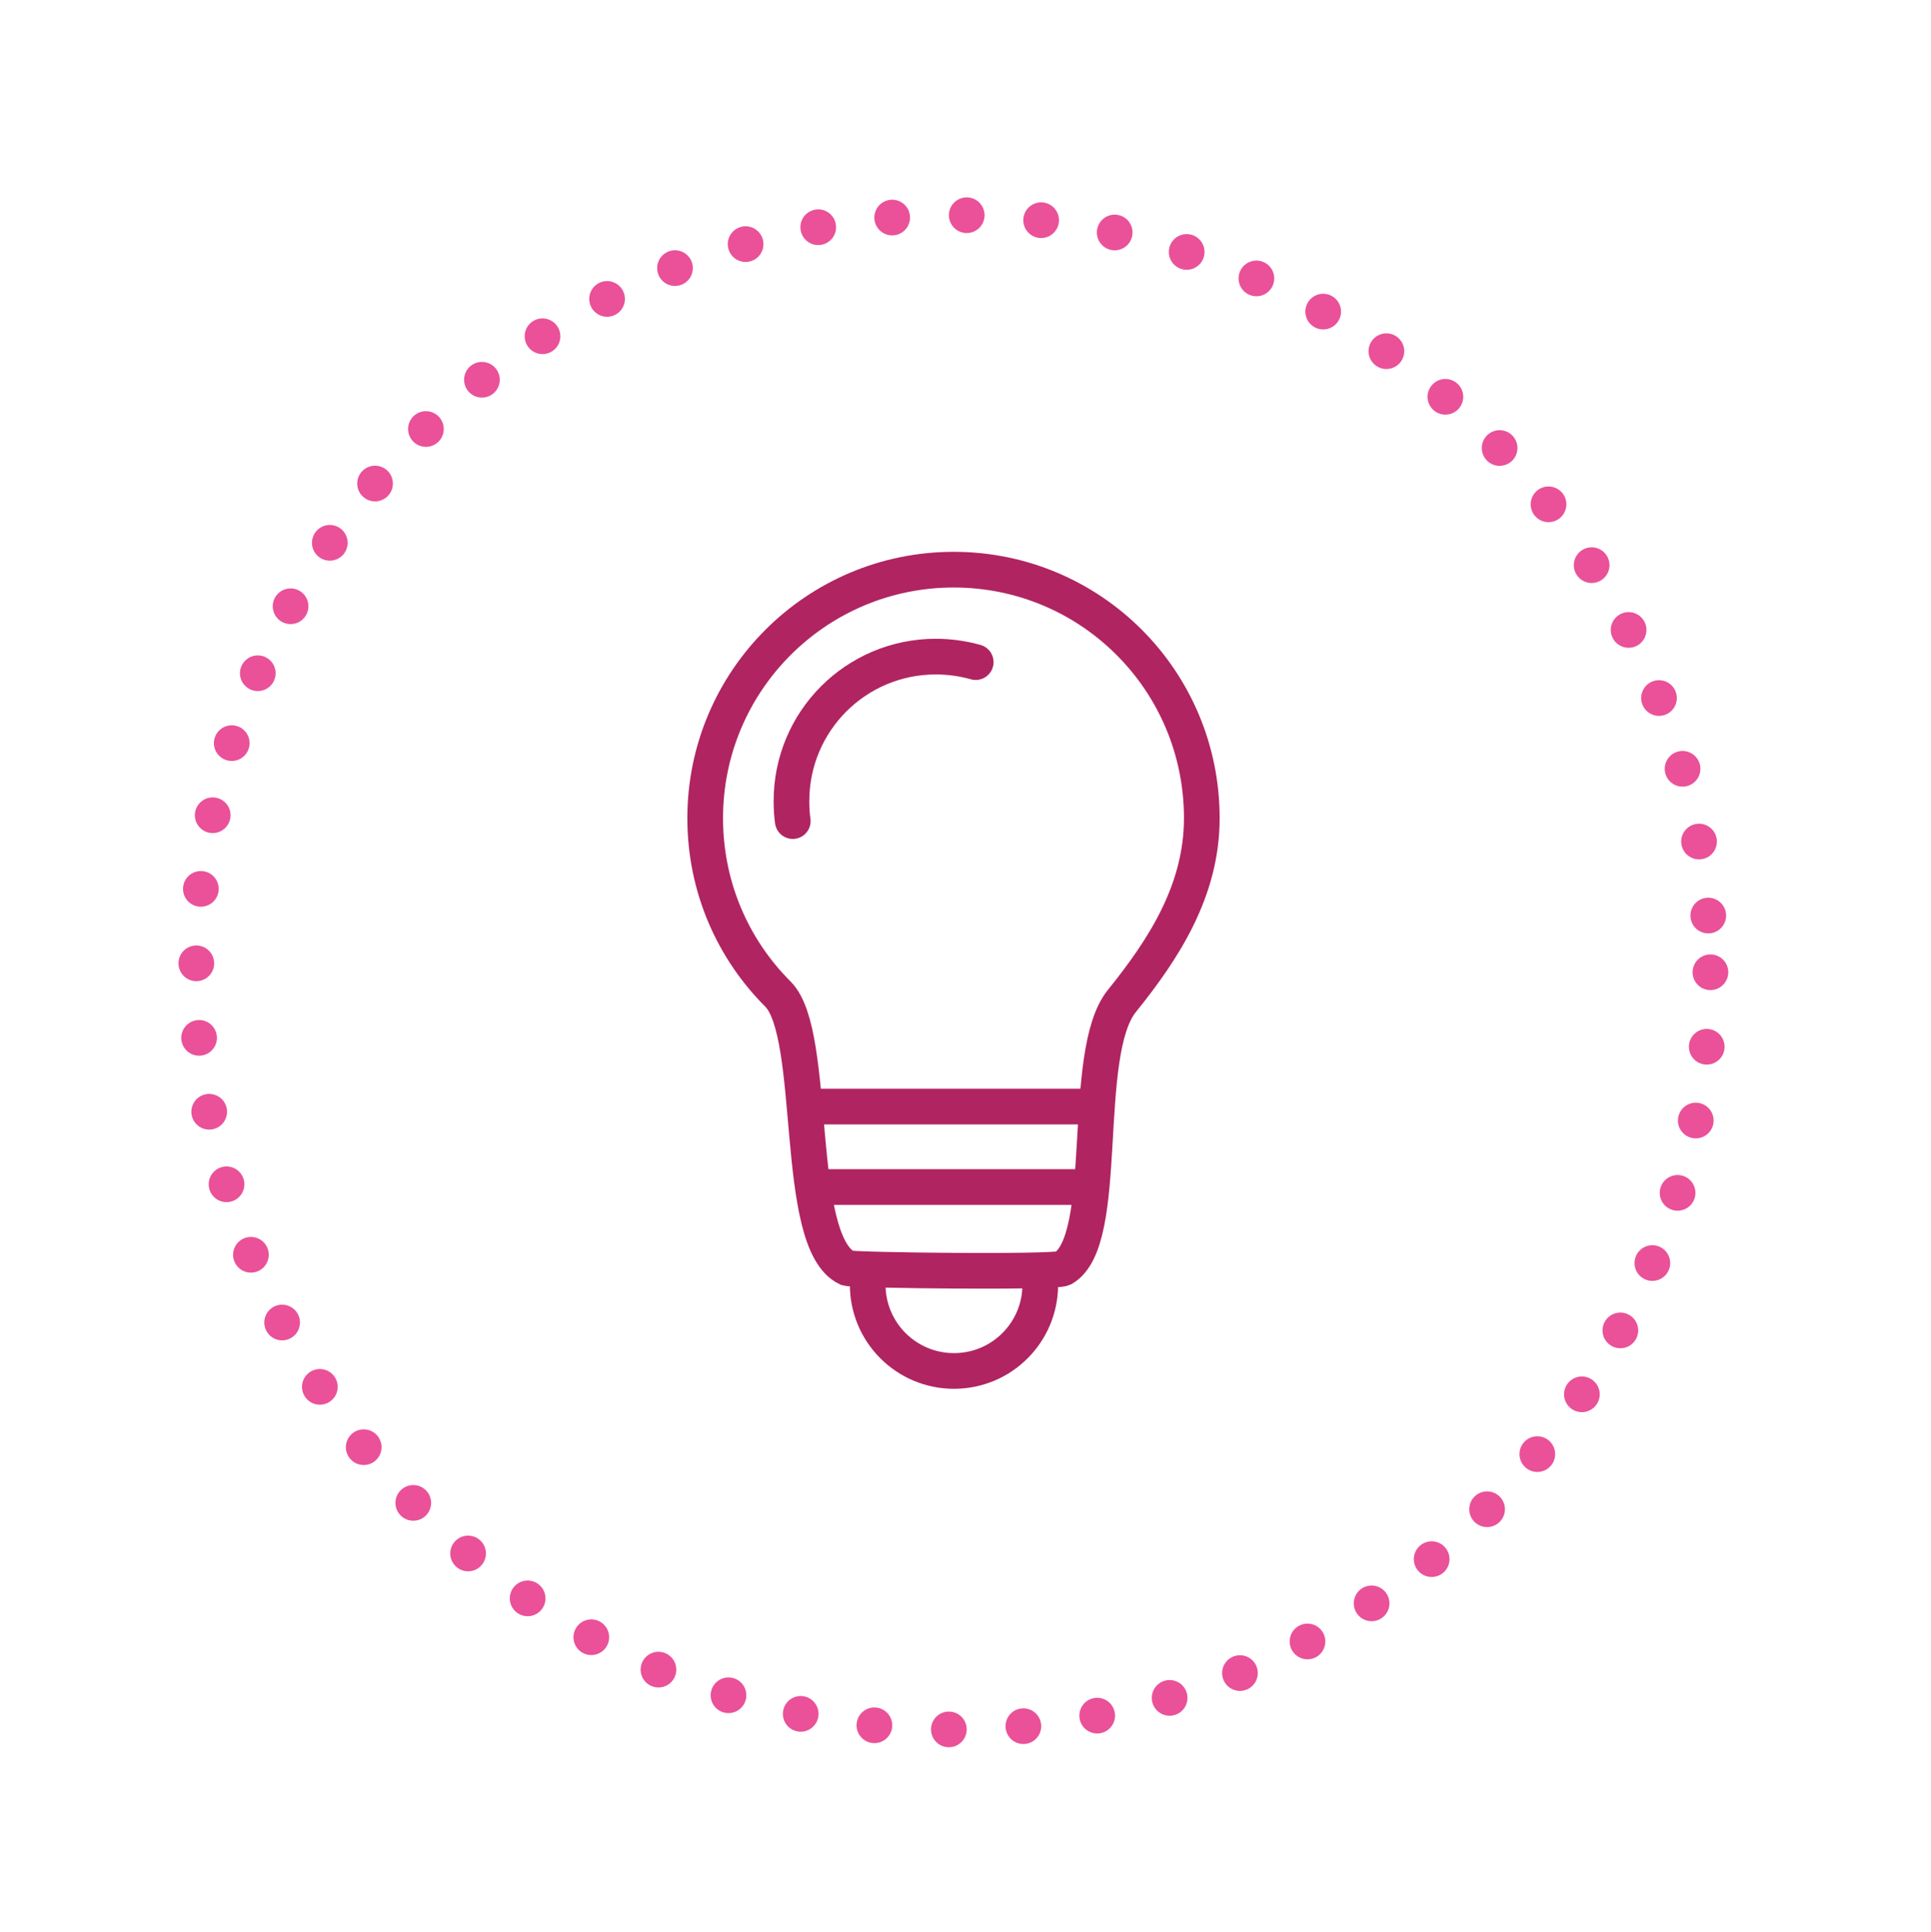
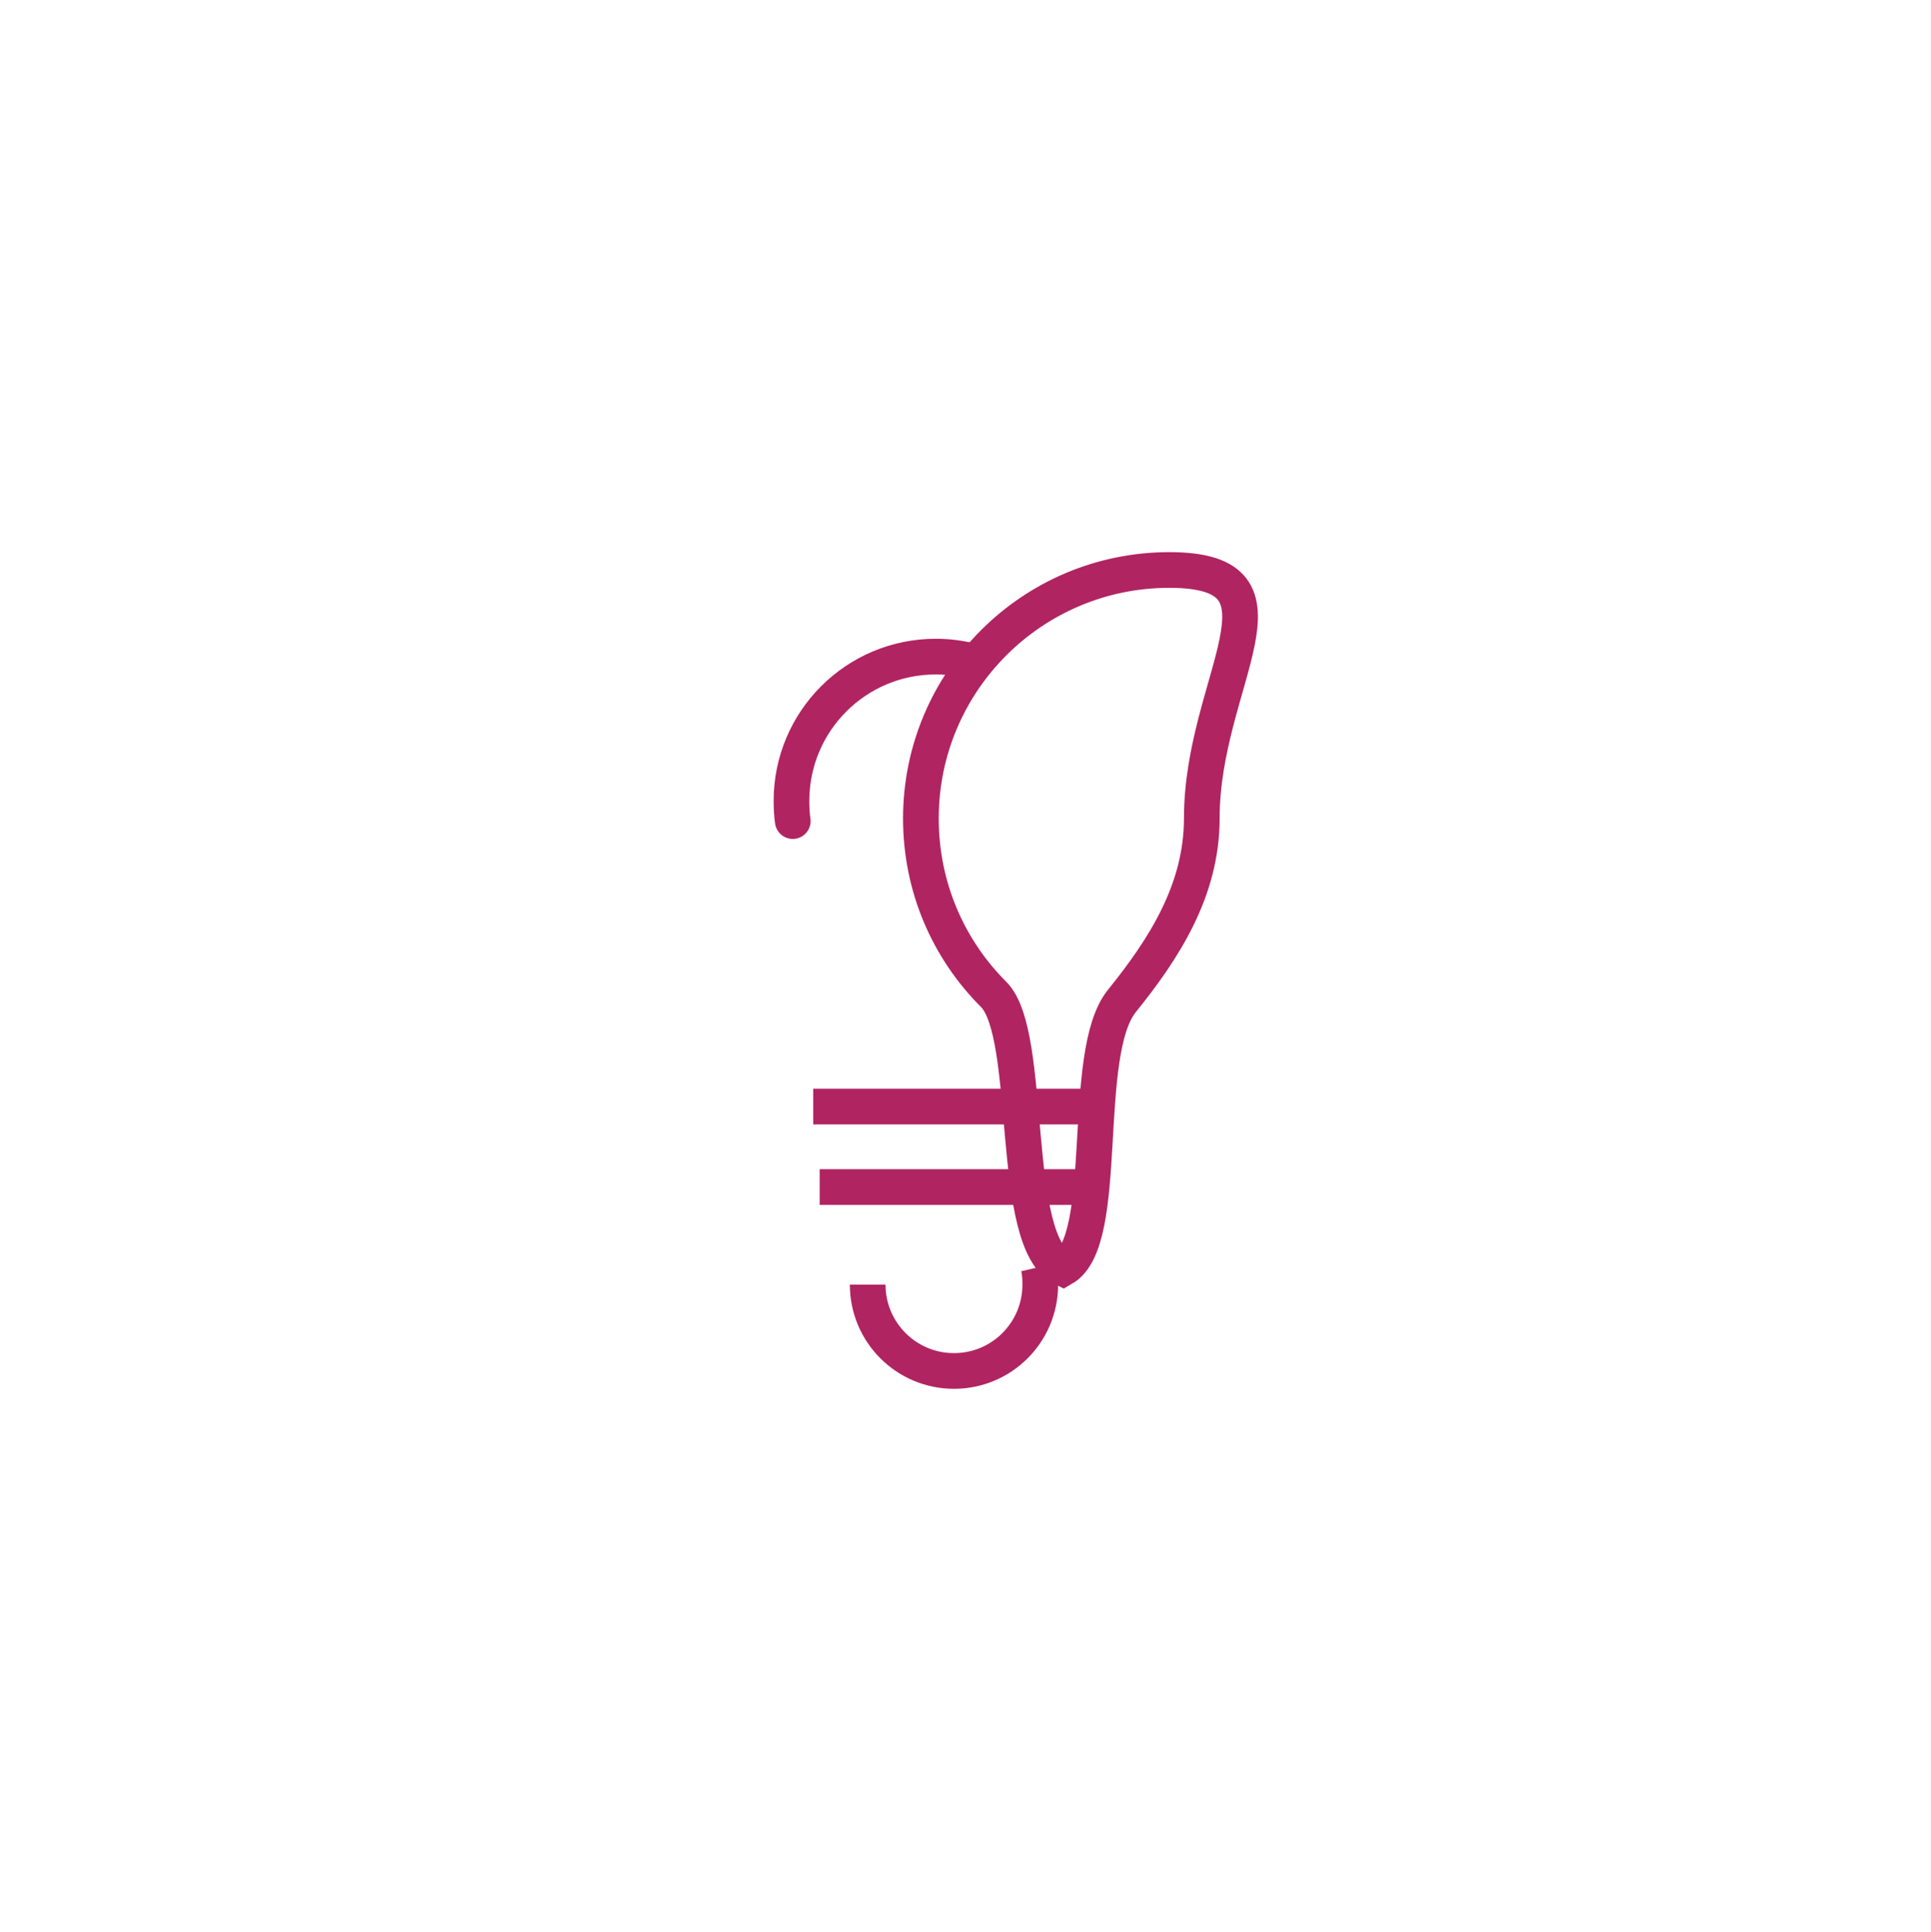
<svg xmlns="http://www.w3.org/2000/svg" version="1.1" id="Ebene_1" x="0px" y="0px" viewBox="0 0 595.3 595.6" style="enable-background:new 0 0 595.3 595.6;" xml:space="preserve">
  <style type="text/css">
	
		.st0{fill:none;stroke:#EA5198;stroke-width:11;stroke-linecap:round;stroke-linejoin:round;stroke-miterlimit:10;stroke-dasharray:0,23;}
	.st1{fill:none;stroke:#B02461;stroke-width:11;stroke-miterlimit:10;}
	.st2{fill:none;stroke:#B02461;stroke-width:11;stroke-linecap:round;stroke-miterlimit:10;}
</style>
-   <circle id="Kreis" class="st0" cx="293.9" cy="299.7" r="233.4" />
  <g id="Ebene_6">
-     <path class="st1" d="M370.5,252.2c0,22.3-11.7,40.3-24.6,56.3c-13.2,16.2-3.2,73.9-18.2,82.5c-3,1.3-63.8,0.6-66.5-0.1   c-16.9-8-8.9-72.1-21.4-84.5c-13.9-13.9-22.4-33-22.4-54.2c0-42.3,34.3-76.6,76.6-76.6S370.5,209.8,370.5,252.2z" />
+     <path class="st1" d="M370.5,252.2c0,22.3-11.7,40.3-24.6,56.3c-13.2,16.2-3.2,73.9-18.2,82.5c-16.9-8-8.9-72.1-21.4-84.5c-13.9-13.9-22.4-33-22.4-54.2c0-42.3,34.3-76.6,76.6-76.6S370.5,209.8,370.5,252.2z" />
    <path class="st1" d="M320.2,390.6c0.4,1.7,0.5,3.5,0.5,5.4c0,14.7-11.9,26.6-26.6,26.6s-26.6-11.9-26.6-26.6" />
    <path class="st2" d="M244.4,253.1c-0.3-2-0.4-4.1-0.4-6.2c0-24.6,19.9-44.5,44.5-44.5c4.2,0,8.4,0.6,12.3,1.7" />
    <line class="st1" x1="252.7" y1="365.9" x2="334.3" y2="365.9" />
    <line class="st1" x1="250.7" y1="341.1" x2="335.3" y2="341.1" />
  </g>
</svg>